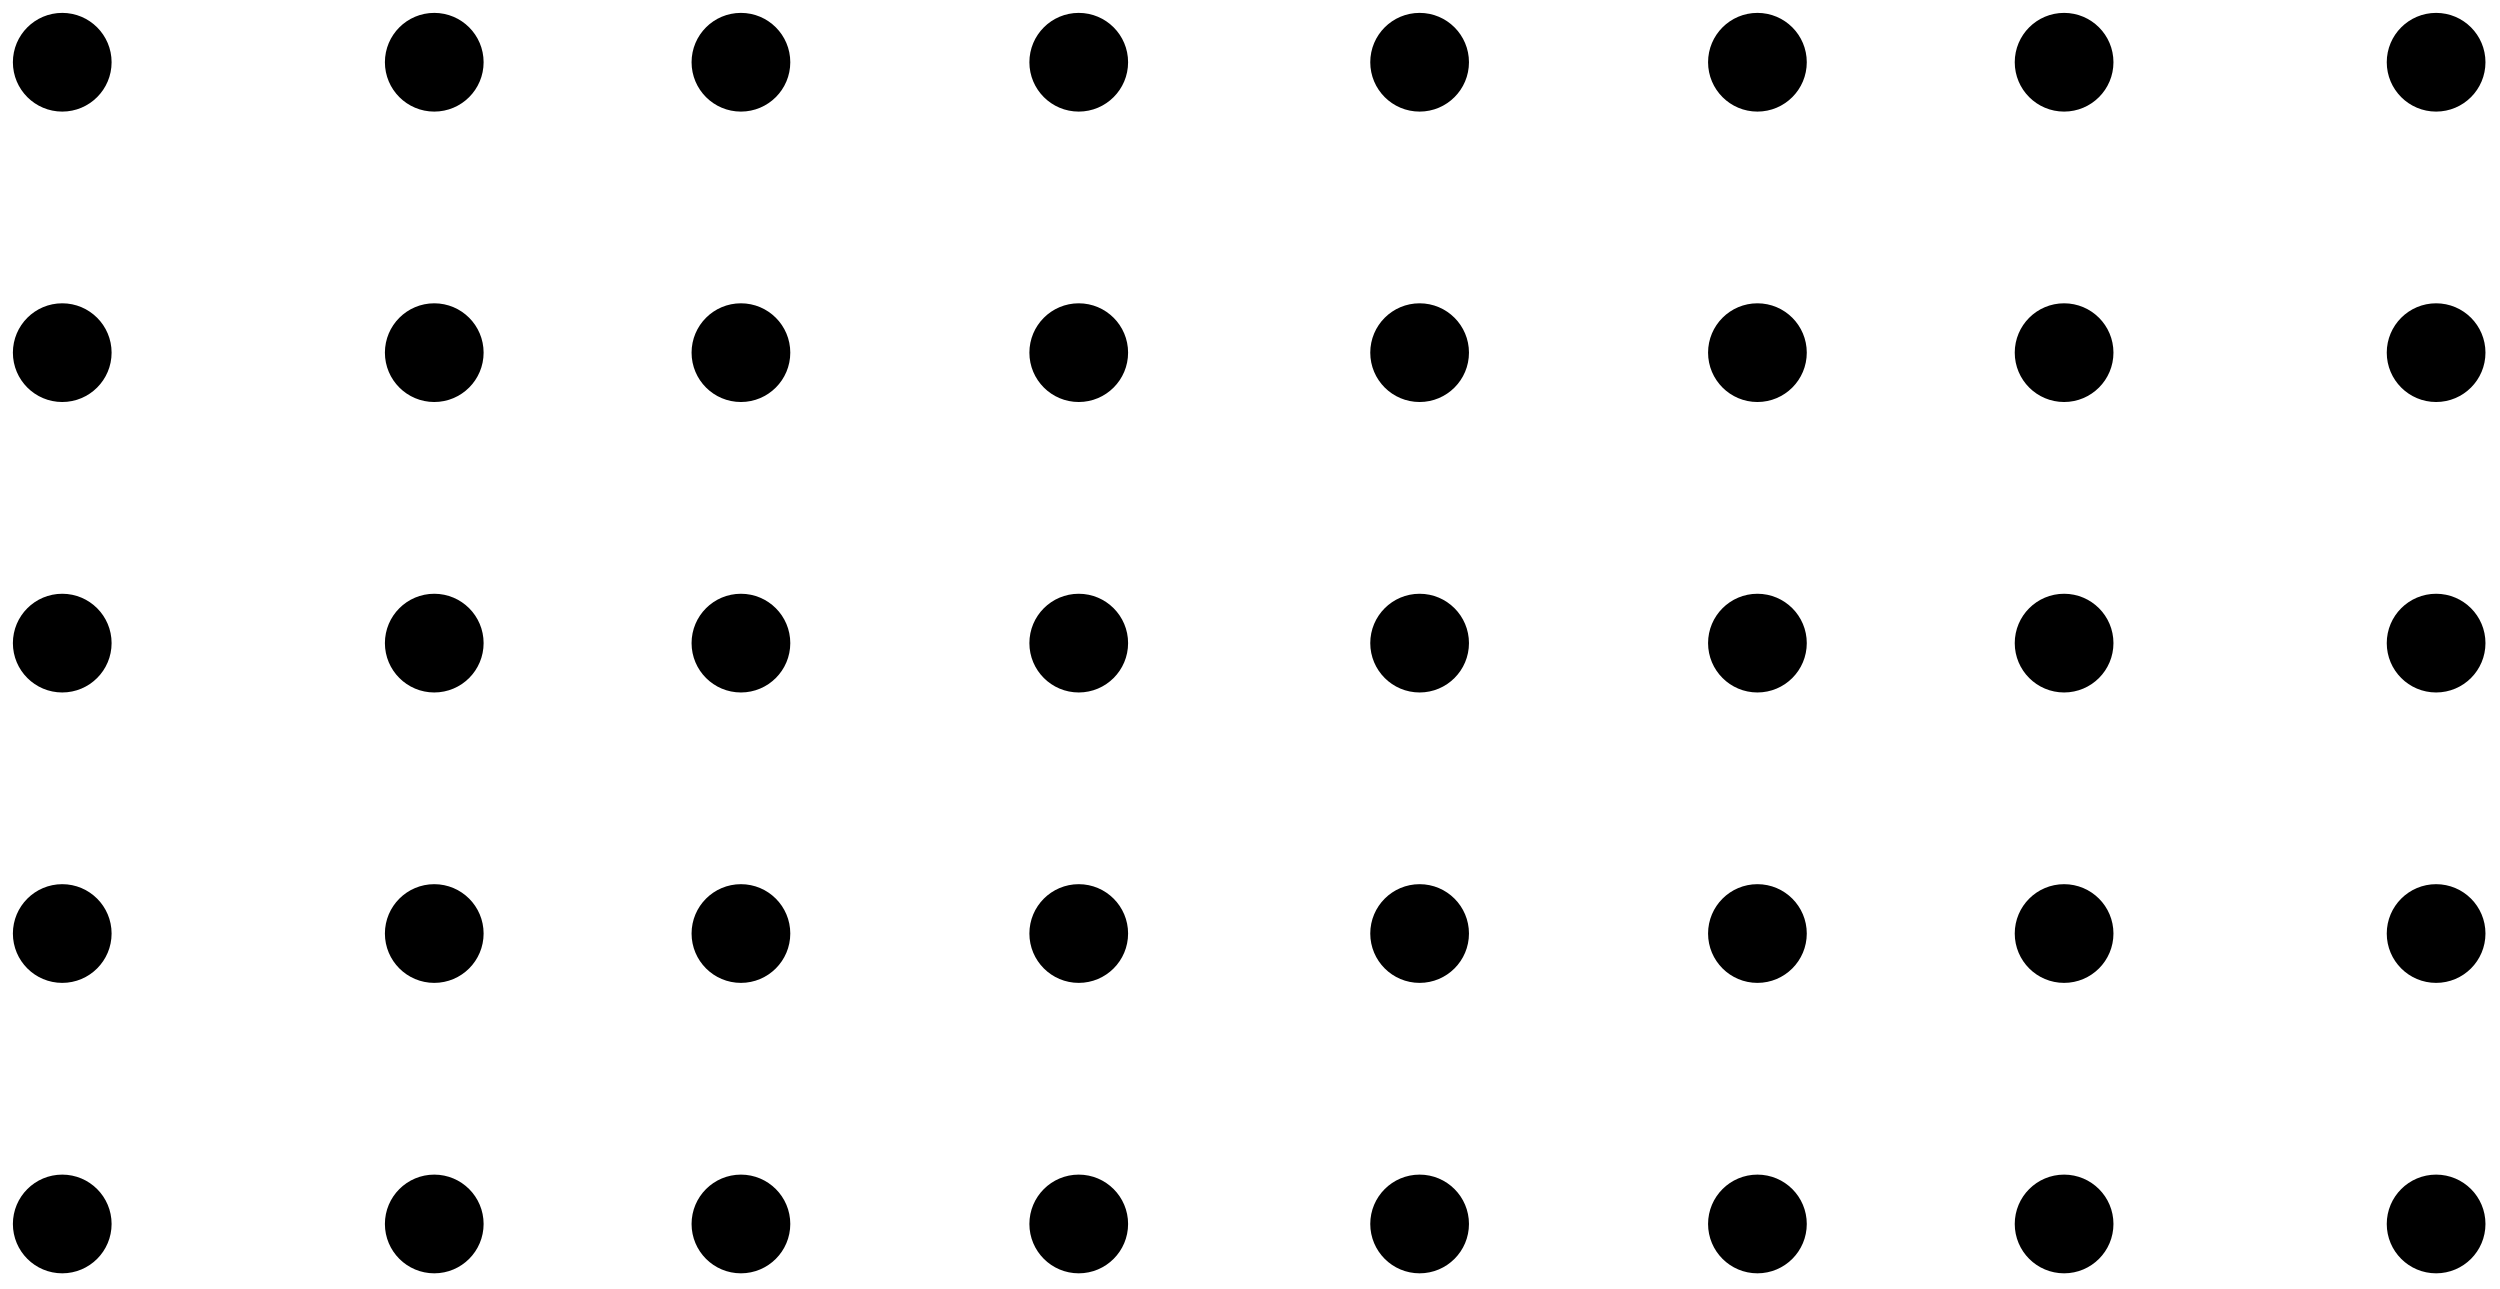
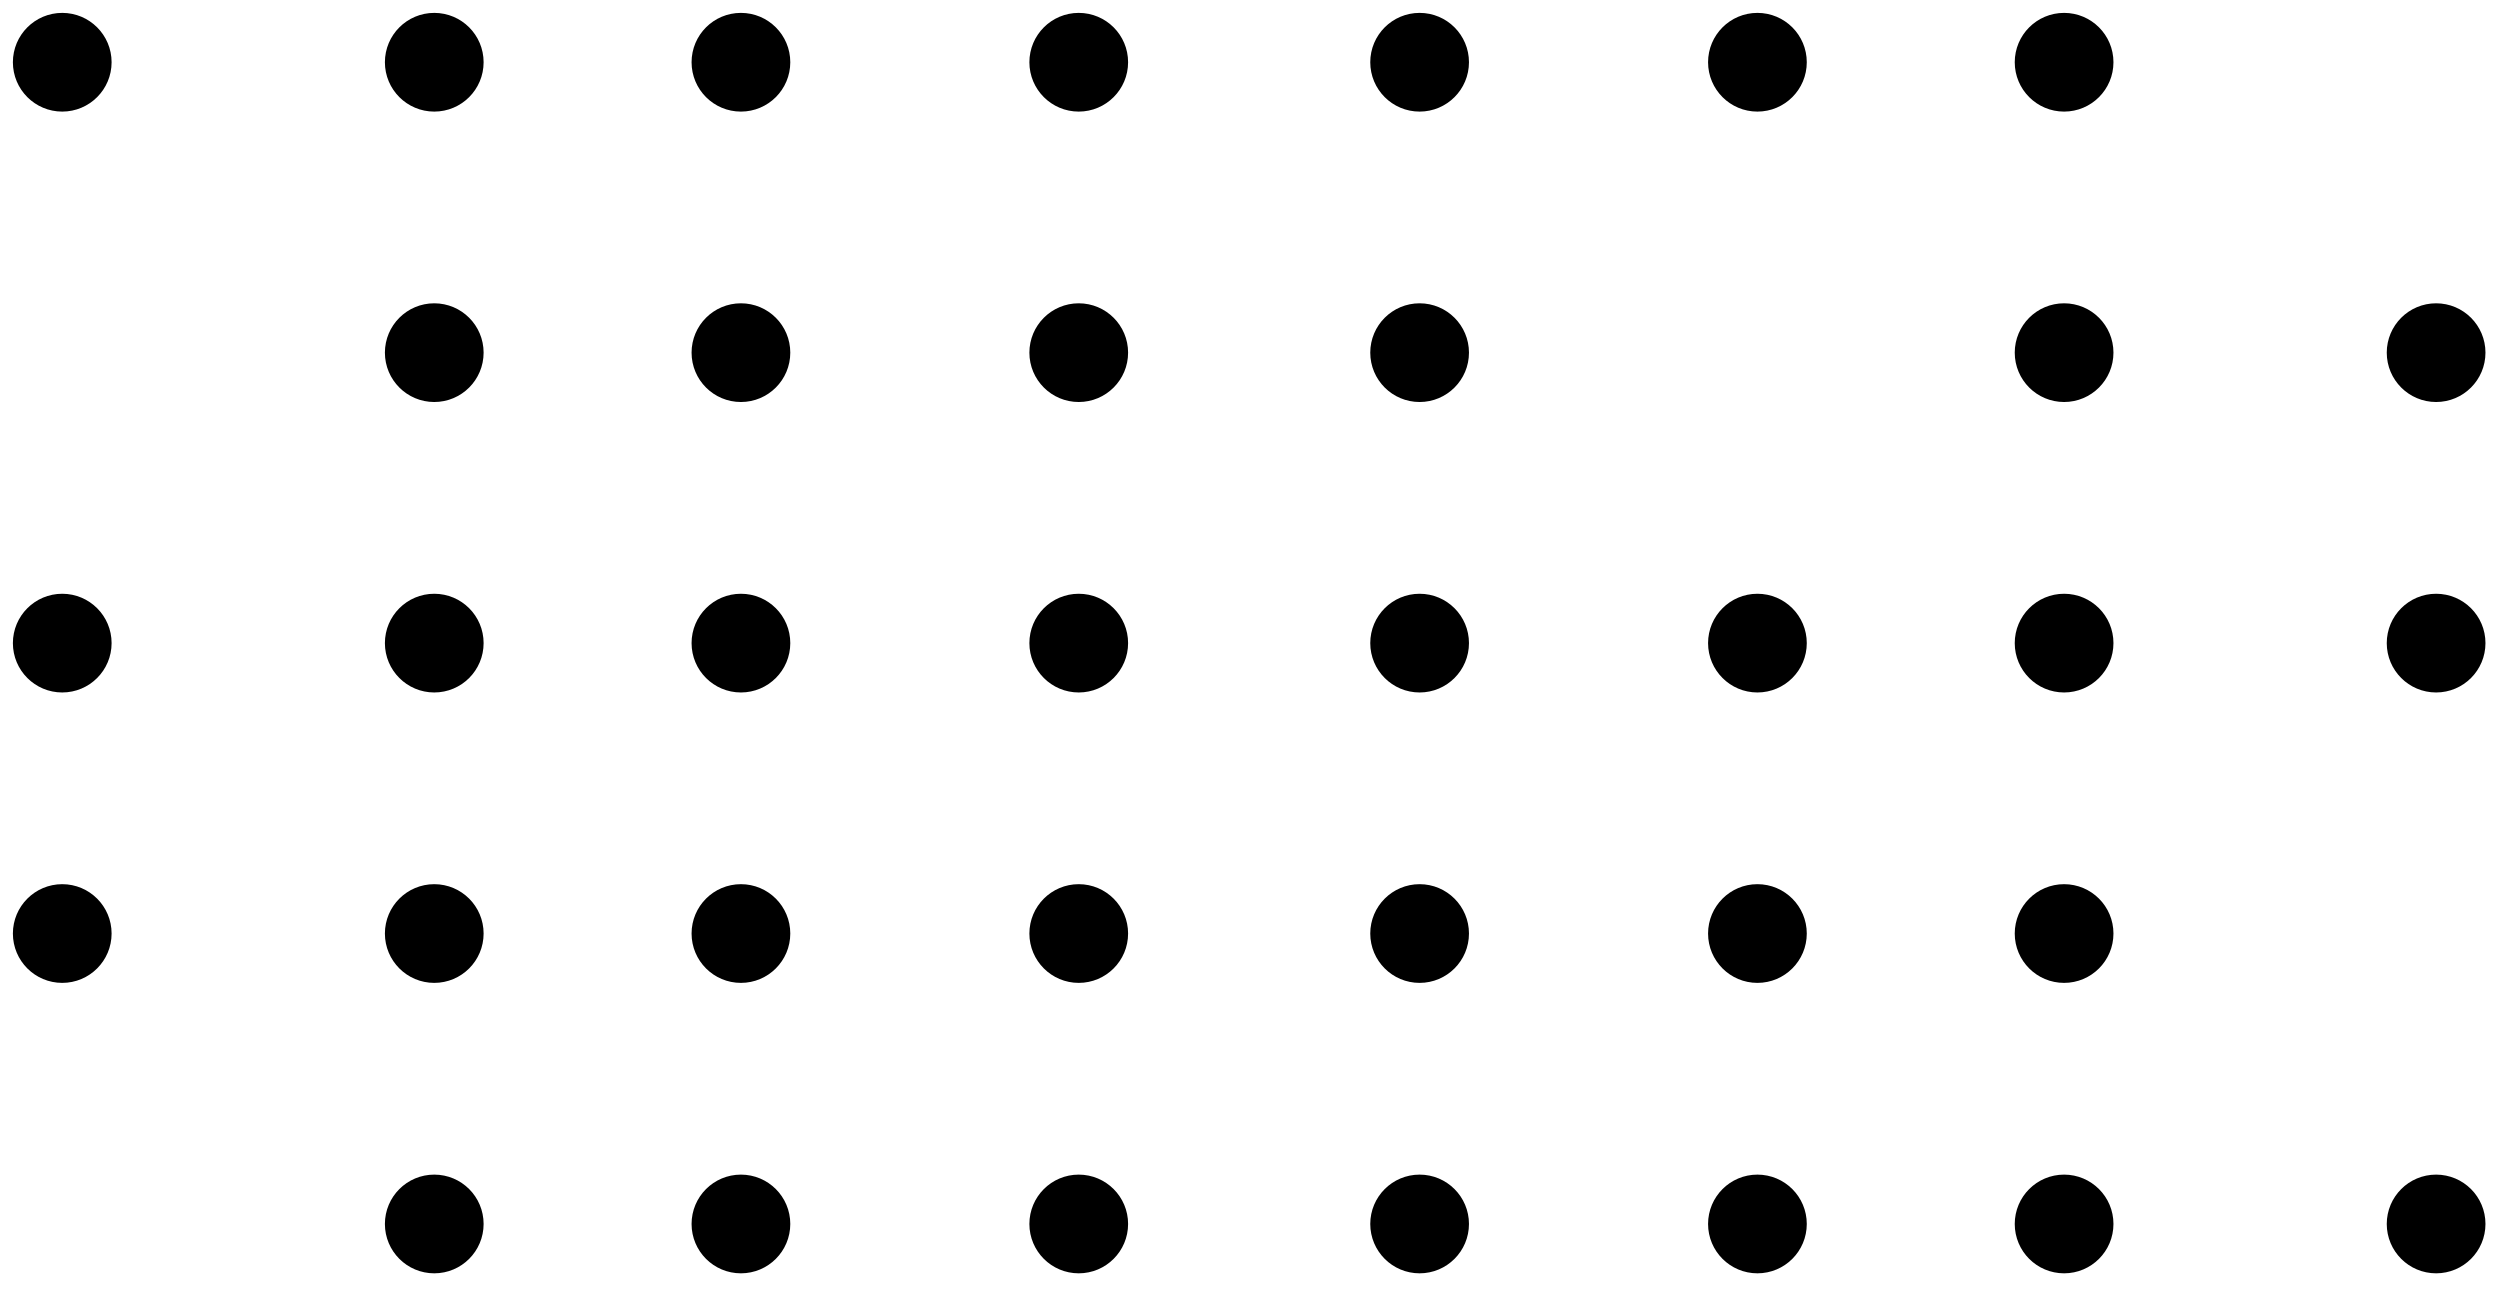
<svg xmlns="http://www.w3.org/2000/svg" width="97" height="50" viewBox="0 0 97 50" fill="none">
  <path d="M2.415 3.83C3.196 3.83 3.83 3.196 3.83 2.415C3.83 1.634 3.196 1 2.415 1C1.634 1 1 1.634 1 2.415C1 3.196 1.634 3.83 2.415 3.83Z" fill="black" stroke="black" />
  <path d="M55.081 3.83C55.862 3.83 56.496 3.196 56.496 2.415C56.496 1.634 55.862 1 55.081 1C54.3 1 53.666 1.634 53.666 2.415C53.666 3.196 54.3 3.83 55.081 3.83Z" fill="black" stroke="black" />
  <path d="M28.748 3.83C29.529 3.83 30.163 3.196 30.163 2.415C30.163 1.634 29.529 1 28.748 1C27.966 1 27.333 1.634 27.333 2.415C27.333 3.196 27.966 3.83 28.748 3.83Z" fill="black" stroke="black" />
  <path d="M80.087 3.83C80.868 3.83 81.502 3.196 81.502 2.415C81.502 1.634 80.868 1 80.087 1C79.305 1 78.672 1.634 78.672 2.415C78.672 3.196 79.305 3.83 80.087 3.83Z" fill="black" stroke="black" />
  <path d="M16.849 3.83C17.631 3.83 18.264 3.196 18.264 2.415C18.264 1.634 17.631 1 16.849 1C16.068 1 15.434 1.634 15.434 2.415C15.434 3.196 16.068 3.83 16.849 3.83Z" fill="black" stroke="black" />
  <path d="M68.188 3.83C68.97 3.83 69.603 3.196 69.603 2.415C69.603 1.634 68.97 1 68.188 1C67.407 1 66.773 1.634 66.773 2.415C66.773 3.196 67.407 3.83 68.188 3.83Z" fill="black" stroke="black" />
  <path d="M41.855 3.83C42.636 3.83 43.27 3.196 43.27 2.415C43.27 1.634 42.636 1 41.855 1C41.074 1 40.44 1.634 40.44 2.415C40.44 3.196 41.074 3.83 41.855 3.83Z" fill="black" stroke="black" />
-   <path d="M94.521 3.83C95.303 3.83 95.936 3.196 95.936 2.415C95.936 1.634 95.303 1 94.521 1C93.74 1 93.106 1.634 93.106 2.415C93.106 3.196 93.74 3.83 94.521 3.83Z" fill="black" stroke="black" />
-   <path d="M2.415 15.098C3.196 15.098 3.83 14.464 3.83 13.683C3.83 12.902 3.196 12.268 2.415 12.268C1.634 12.268 1 12.902 1 13.683C1 14.464 1.634 15.098 2.415 15.098Z" fill="black" stroke="black" />
  <path d="M55.081 15.098C55.862 15.098 56.496 14.464 56.496 13.683C56.496 12.902 55.862 12.268 55.081 12.268C54.3 12.268 53.666 12.902 53.666 13.683C53.666 14.464 54.3 15.098 55.081 15.098Z" fill="black" stroke="black" />
  <path d="M28.748 15.098C29.529 15.098 30.163 14.464 30.163 13.683C30.163 12.902 29.529 12.268 28.748 12.268C27.966 12.268 27.333 12.902 27.333 13.683C27.333 14.464 27.966 15.098 28.748 15.098Z" fill="black" stroke="black" />
  <path d="M80.087 15.098C80.868 15.098 81.502 14.464 81.502 13.683C81.502 12.902 80.868 12.268 80.087 12.268C79.305 12.268 78.672 12.902 78.672 13.683C78.672 14.464 79.305 15.098 80.087 15.098Z" fill="black" stroke="black" />
  <path d="M16.849 15.098C17.631 15.098 18.264 14.464 18.264 13.683C18.264 12.902 17.631 12.268 16.849 12.268C16.068 12.268 15.434 12.902 15.434 13.683C15.434 14.464 16.068 15.098 16.849 15.098Z" fill="black" stroke="black" />
-   <path d="M68.188 15.098C68.97 15.098 69.603 14.464 69.603 13.683C69.603 12.902 68.97 12.268 68.188 12.268C67.407 12.268 66.773 12.902 66.773 13.683C66.773 14.464 67.407 15.098 68.188 15.098Z" fill="black" stroke="black" />
  <path d="M41.855 15.098C42.636 15.098 43.27 14.464 43.27 13.683C43.27 12.902 42.636 12.268 41.855 12.268C41.074 12.268 40.44 12.902 40.44 13.683C40.44 14.464 41.074 15.098 41.855 15.098Z" fill="black" stroke="black" />
  <path d="M94.521 15.098C95.303 15.098 95.936 14.464 95.936 13.683C95.936 12.902 95.303 12.268 94.521 12.268C93.74 12.268 93.106 12.902 93.106 13.683C93.106 14.464 93.74 15.098 94.521 15.098Z" fill="black" stroke="black" />
  <path d="M2.415 26.368C3.196 26.368 3.83 25.734 3.83 24.953C3.83 24.172 3.196 23.538 2.415 23.538C1.634 23.538 1 24.172 1 24.953C1 25.734 1.634 26.368 2.415 26.368Z" fill="black" stroke="black" />
  <path d="M55.081 26.368C55.862 26.368 56.496 25.734 56.496 24.953C56.496 24.172 55.862 23.538 55.081 23.538C54.3 23.538 53.666 24.172 53.666 24.953C53.666 25.734 54.3 26.368 55.081 26.368Z" fill="black" stroke="black" />
  <path d="M28.748 26.368C29.529 26.368 30.163 25.734 30.163 24.953C30.163 24.172 29.529 23.538 28.748 23.538C27.966 23.538 27.333 24.172 27.333 24.953C27.333 25.734 27.966 26.368 28.748 26.368Z" fill="black" stroke="black" />
  <path d="M80.087 26.368C80.868 26.368 81.502 25.734 81.502 24.953C81.502 24.172 80.868 23.538 80.087 23.538C79.305 23.538 78.672 24.172 78.672 24.953C78.672 25.734 79.305 26.368 80.087 26.368Z" fill="black" stroke="black" />
  <path d="M16.849 26.368C17.631 26.368 18.264 25.734 18.264 24.953C18.264 24.172 17.631 23.538 16.849 23.538C16.068 23.538 15.434 24.172 15.434 24.953C15.434 25.734 16.068 26.368 16.849 26.368Z" fill="black" stroke="black" />
  <path d="M68.188 26.368C68.97 26.368 69.603 25.734 69.603 24.953C69.603 24.172 68.97 23.538 68.188 23.538C67.407 23.538 66.773 24.172 66.773 24.953C66.773 25.734 67.407 26.368 68.188 26.368Z" fill="black" stroke="black" />
  <path d="M41.855 26.368C42.636 26.368 43.27 25.734 43.27 24.953C43.27 24.172 42.636 23.538 41.855 23.538C41.074 23.538 40.44 24.172 40.44 24.953C40.44 25.734 41.074 26.368 41.855 26.368Z" fill="black" stroke="black" />
  <path d="M94.521 26.368C95.303 26.368 95.936 25.734 95.936 24.953C95.936 24.172 95.303 23.538 94.521 23.538C93.74 23.538 93.106 24.172 93.106 24.953C93.106 25.734 93.74 26.368 94.521 26.368Z" fill="black" stroke="black" />
-   <path d="M2.415 37.636C3.196 37.636 3.83 37.002 3.83 36.221C3.83 35.44 3.196 34.806 2.415 34.806C1.634 34.806 1 35.44 1 36.221C1 37.002 1.634 37.636 2.415 37.636Z" fill="black" stroke="black" />
+   <path d="M2.415 37.636C3.196 37.636 3.83 37.002 3.83 36.221C3.83 35.44 3.196 34.806 2.415 34.806C1.634 34.806 1 35.44 1 36.221C1 37.002 1.634 37.636 2.415 37.636" fill="black" stroke="black" />
  <path d="M55.081 37.636C55.862 37.636 56.496 37.002 56.496 36.221C56.496 35.44 55.862 34.806 55.081 34.806C54.3 34.806 53.666 35.44 53.666 36.221C53.666 37.002 54.3 37.636 55.081 37.636Z" fill="black" stroke="black" />
  <path d="M28.748 37.636C29.529 37.636 30.163 37.002 30.163 36.221C30.163 35.44 29.529 34.806 28.748 34.806C27.966 34.806 27.333 35.44 27.333 36.221C27.333 37.002 27.966 37.636 28.748 37.636Z" fill="black" stroke="black" />
  <path d="M80.087 37.636C80.868 37.636 81.502 37.002 81.502 36.221C81.502 35.44 80.868 34.806 80.087 34.806C79.305 34.806 78.672 35.44 78.672 36.221C78.672 37.002 79.305 37.636 80.087 37.636Z" fill="black" stroke="black" />
  <path d="M16.849 37.636C17.631 37.636 18.264 37.002 18.264 36.221C18.264 35.44 17.631 34.806 16.849 34.806C16.068 34.806 15.434 35.44 15.434 36.221C15.434 37.002 16.068 37.636 16.849 37.636Z" fill="black" stroke="black" />
  <path d="M68.188 37.636C68.97 37.636 69.603 37.002 69.603 36.221C69.603 35.44 68.97 34.806 68.188 34.806C67.407 34.806 66.773 35.44 66.773 36.221C66.773 37.002 67.407 37.636 68.188 37.636Z" fill="black" stroke="black" />
  <path d="M41.855 37.636C42.636 37.636 43.27 37.002 43.27 36.221C43.27 35.44 42.636 34.806 41.855 34.806C41.074 34.806 40.44 35.44 40.44 36.221C40.44 37.002 41.074 37.636 41.855 37.636Z" fill="black" stroke="black" />
-   <path d="M94.521 37.636C95.303 37.636 95.936 37.002 95.936 36.221C95.936 35.44 95.303 34.806 94.521 34.806C93.74 34.806 93.106 35.44 93.106 36.221C93.106 37.002 93.74 37.636 94.521 37.636Z" fill="black" stroke="black" />
-   <path d="M2.415 48.905C3.196 48.905 3.83 48.271 3.83 47.49C3.83 46.709 3.196 46.075 2.415 46.075C1.634 46.075 1 46.709 1 47.49C1 48.271 1.634 48.905 2.415 48.905Z" fill="black" stroke="black" />
  <path d="M55.081 48.905C55.862 48.905 56.496 48.271 56.496 47.49C56.496 46.709 55.862 46.075 55.081 46.075C54.3 46.075 53.666 46.709 53.666 47.49C53.666 48.271 54.3 48.905 55.081 48.905Z" fill="black" stroke="black" />
  <path d="M28.748 48.905C29.529 48.905 30.163 48.271 30.163 47.49C30.163 46.709 29.529 46.075 28.748 46.075C27.966 46.075 27.333 46.709 27.333 47.49C27.333 48.271 27.966 48.905 28.748 48.905Z" fill="black" stroke="black" />
  <path d="M80.087 48.905C80.868 48.905 81.502 48.271 81.502 47.49C81.502 46.709 80.868 46.075 80.087 46.075C79.305 46.075 78.672 46.709 78.672 47.49C78.672 48.271 79.305 48.905 80.087 48.905Z" fill="black" stroke="black" />
  <path d="M16.849 48.905C17.631 48.905 18.264 48.271 18.264 47.49C18.264 46.709 17.631 46.075 16.849 46.075C16.068 46.075 15.434 46.709 15.434 47.49C15.434 48.271 16.068 48.905 16.849 48.905Z" fill="black" stroke="black" />
  <path d="M68.188 48.905C68.97 48.905 69.603 48.271 69.603 47.49C69.603 46.709 68.97 46.075 68.188 46.075C67.407 46.075 66.773 46.709 66.773 47.49C66.773 48.271 67.407 48.905 68.188 48.905Z" fill="black" stroke="black" />
  <path d="M41.855 48.905C42.636 48.905 43.27 48.271 43.27 47.49C43.27 46.709 42.636 46.075 41.855 46.075C41.074 46.075 40.44 46.709 40.44 47.49C40.44 48.271 41.074 48.905 41.855 48.905Z" fill="black" stroke="black" />
  <path d="M94.521 48.905C95.303 48.905 95.936 48.271 95.936 47.49C95.936 46.709 95.303 46.075 94.521 46.075C93.74 46.075 93.106 46.709 93.106 47.49C93.106 48.271 93.74 48.905 94.521 48.905Z" fill="black" stroke="black" />
</svg>